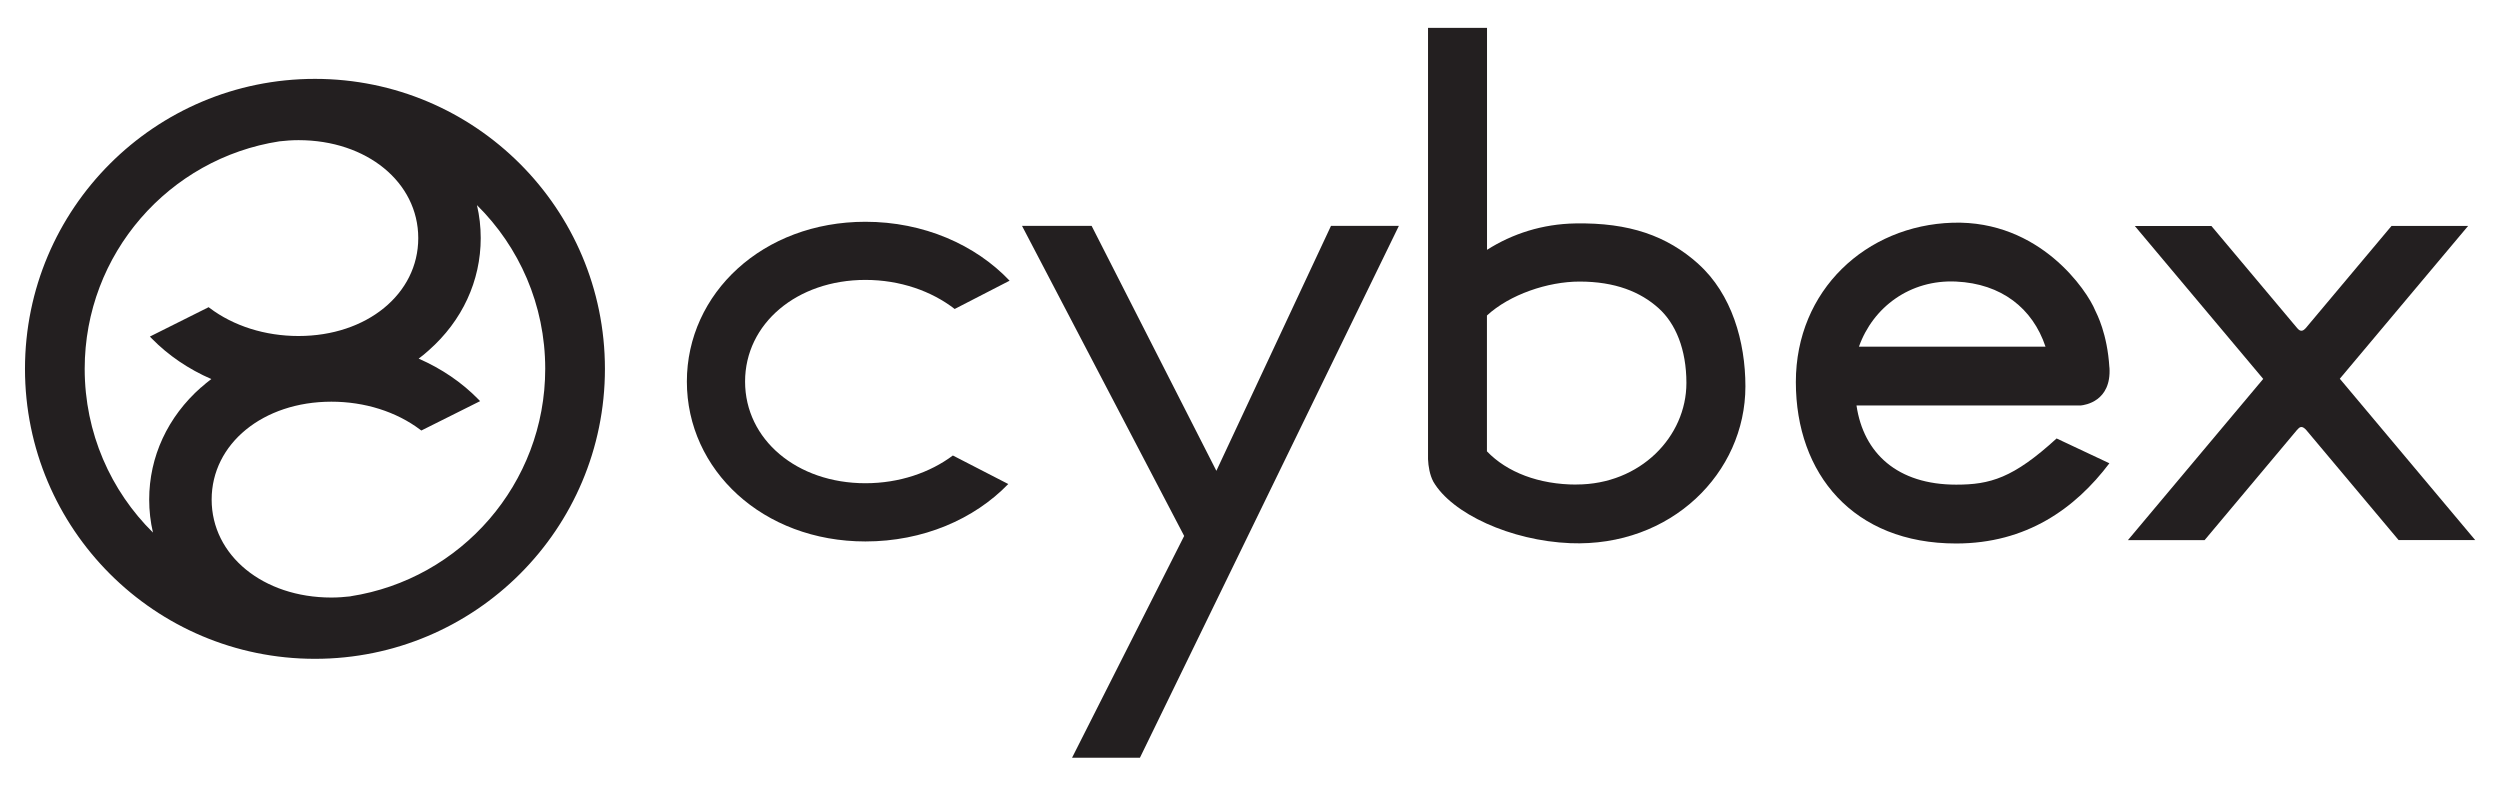
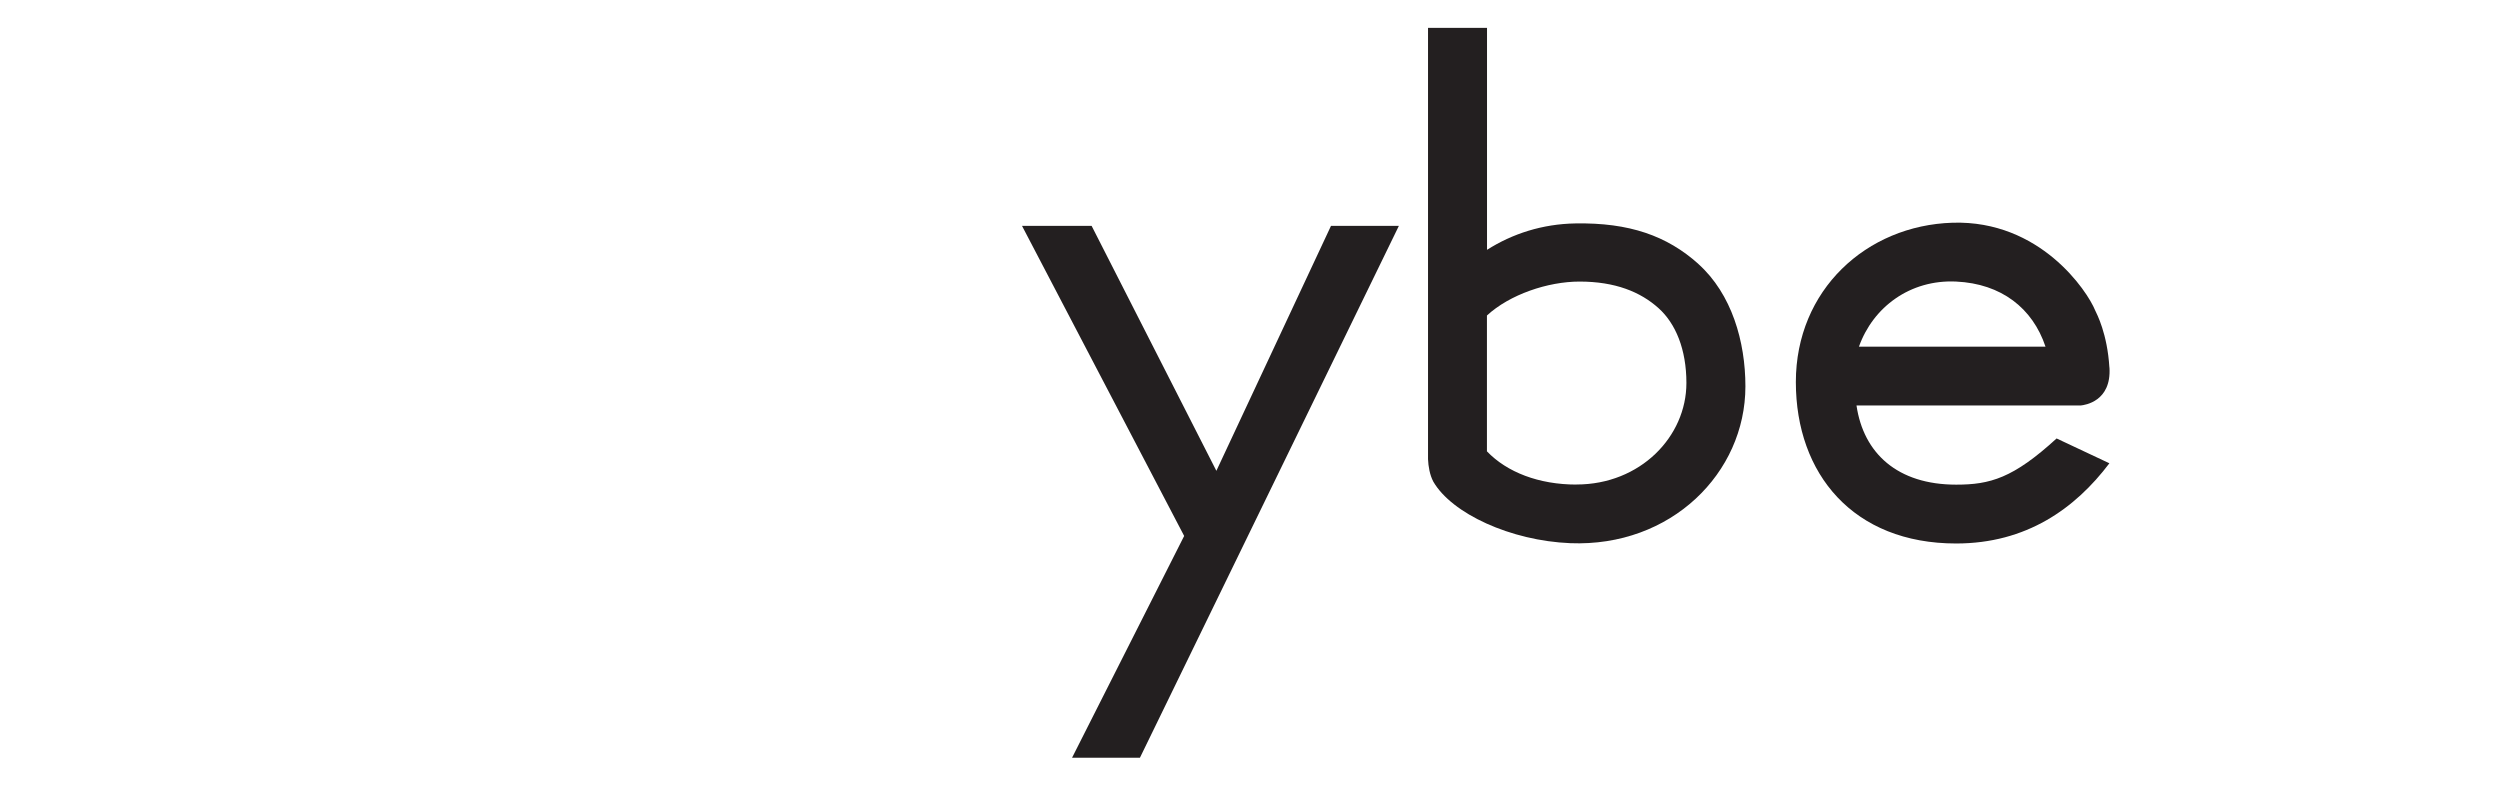
<svg xmlns="http://www.w3.org/2000/svg" id="a" viewBox="0 0 318.22 100">
-   <path d="m297.82,48.22l16.34-19.46h-9.75l-10.92,13.01c-.16.16-.32.33-.55.33-.24,0-.38-.17-.55-.35l-10.9-12.98h-9.75l16.34,19.46-17.22,20.52h9.76l11.75-14.01c.18-.19.33-.39.57-.39.22,0,.44.19.62.39l11.75,14h9.75l-17.22-20.52h0Z" fill="#231f20" />
-   <path d="m87.43,48.57c0,11.25,9.66,20.35,22.73,20.35,7.32,0,13.84-2.82,18.18-7.31l-7.05-3.63c-2.92,2.18-6.82,3.53-11.13,3.53-8.74,0-15.32-5.57-15.32-12.94s6.59-12.94,15.32-12.94c4.41,0,8.42,1.42,11.36,3.7l6.99-3.6c-4.34-4.58-10.95-7.5-18.35-7.5-13.07,0-22.73,9.11-22.73,20.35Z" fill="#231f20" />
  <path d="m268.5,46.78c-.26-4.32-1.6-6.82-1.82-7.29-.99-2.44-6.99-11.48-18.14-11.14-10.98.34-19.95,8.57-19.95,20.28s7.32,20.55,20.4,20.55c8.95,0,15.16-4.45,19.51-10.21l-6.72-3.16c-5.53,5.06-8.47,5.88-12.78,5.88-7.49,0-11.8-4-12.69-10.08h28.56c.48-.05,3.9-.5,3.64-4.82h0Zm-31.88-2.65c1.79-5.04,6.52-8.57,12.38-8.29,5.74.27,9.73,3.38,11.37,8.29h-23.75Z" fill="#231f20" />
  <path d="m216.18,33.59c-4-3.58-8.79-5.27-15.66-5.15-4.18.07-8,1.3-11.24,3.36V3.55h-7.51v54.9c.04.92.22,1.99.67,2.85,2.36,4.08,9.86,7.53,17.44,7.84,12.82.51,22.29-8.93,22.29-19.96,0-5.69-1.73-11.76-6-15.59h0Zm-15.51,28.09c-4.79,0-8.85-1.57-11.4-4.23v-17.29c2.89-2.67,7.75-4.32,11.79-4.32,4.53,0,7.75,1.31,10.06,3.39,2.17,1.95,3.54,5.24,3.54,9.52,0,6.83-5.87,12.92-13.99,12.92h0Z" fill="#231f20" />
  <polygon points="154.83 59.93 138.95 28.75 130.09 28.75 150.73 68.22 136.46 96.45 145.1 96.45 178.06 28.75 169.42 28.75 154.83 59.93" fill="#231f20" />
-   <path d="m40.09,10.04C19.7,10.04,3.18,26.57,3.18,46.95s16.52,36.91,36.91,36.91,36.91-16.52,36.91-36.91S60.47,10.04,40.09,10.04Zm-14.49,39.26c-4.26,3.76-6.61,8.84-6.61,14.29,0,1.43.16,2.83.48,4.2-5.37-5.31-8.69-12.68-8.69-20.84,0-14.65,10.74-26.79,24.79-28.96.8-.09,1.61-.15,2.43-.15,8.69,0,15.24,5.36,15.24,12.47s-6.55,12.46-15.24,12.46c-4.25,0-8.27-1.27-11.33-3.58l-.11-.09-7.48,3.74.22.23c2.12,2.17,4.71,3.92,7.6,5.18-.45.33-.88.69-1.29,1.06Zm19.01,26.61c-.8.09-1.61.15-2.43.15-8.69,0-15.24-5.36-15.24-12.47s6.55-12.46,15.24-12.46c4.25,0,8.27,1.27,11.33,3.58l.12.09,7.48-3.74-.22-.23c-2.12-2.17-4.71-3.92-7.6-5.18.45-.33.88-.69,1.29-1.06,4.26-3.76,6.61-8.84,6.61-14.29,0-1.43-.16-2.83-.48-4.19,5.37,5.31,8.69,12.68,8.69,20.83,0,14.65-10.74,26.79-24.79,28.96h0Z" fill="#231f20" />
</svg>